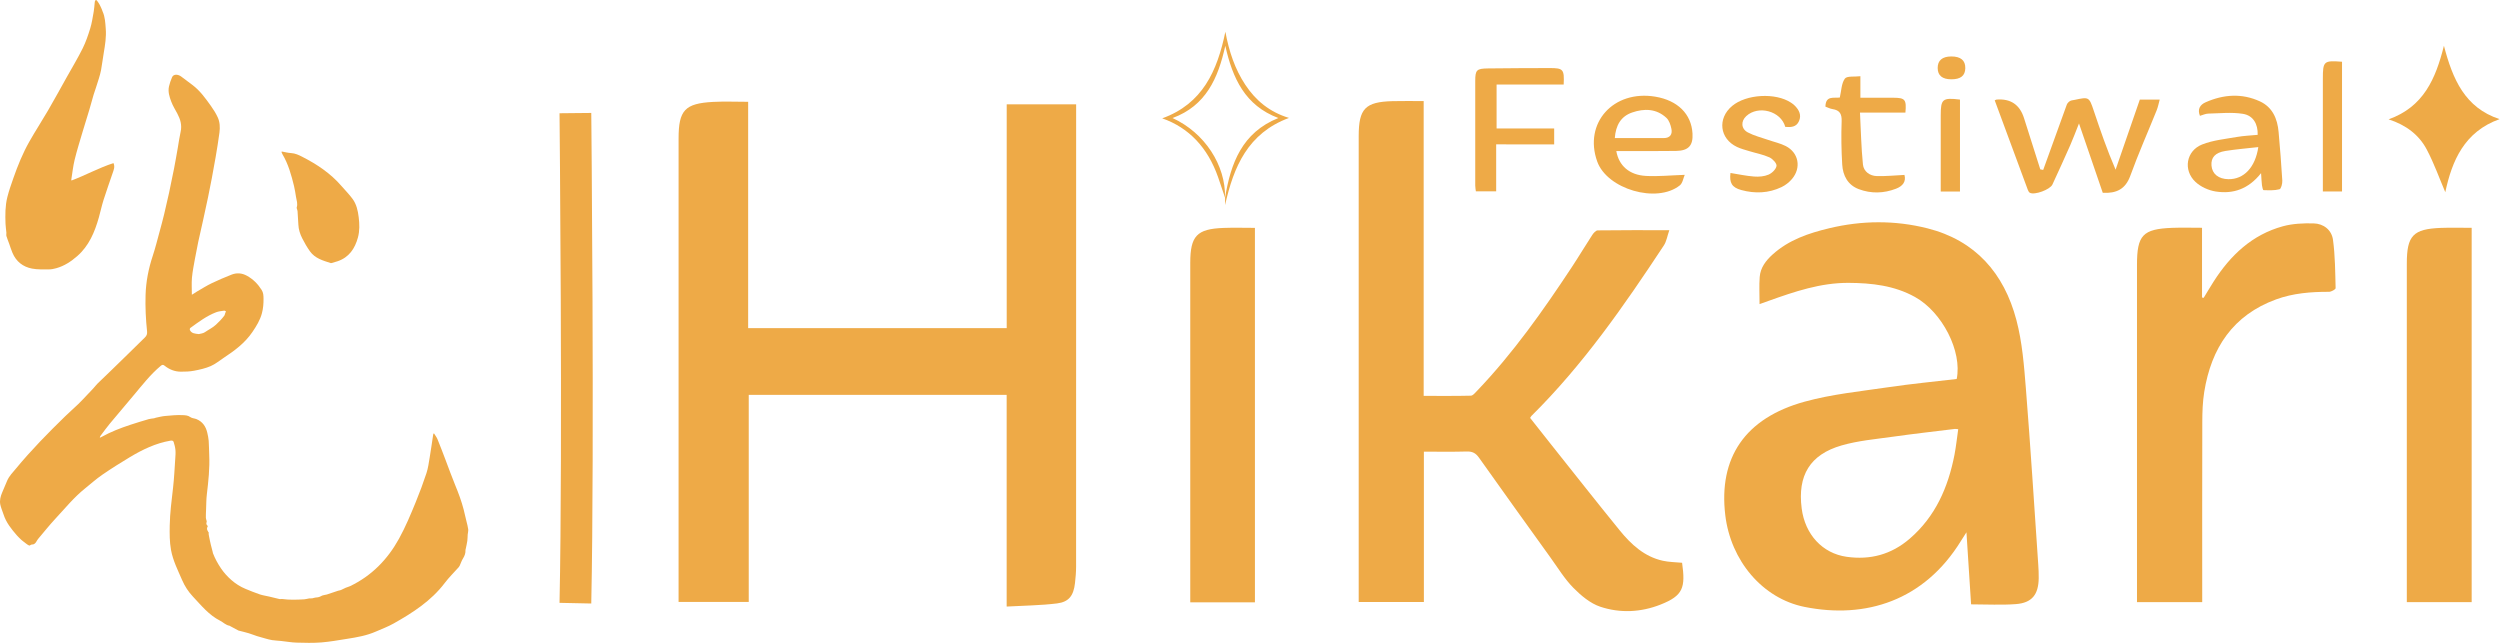
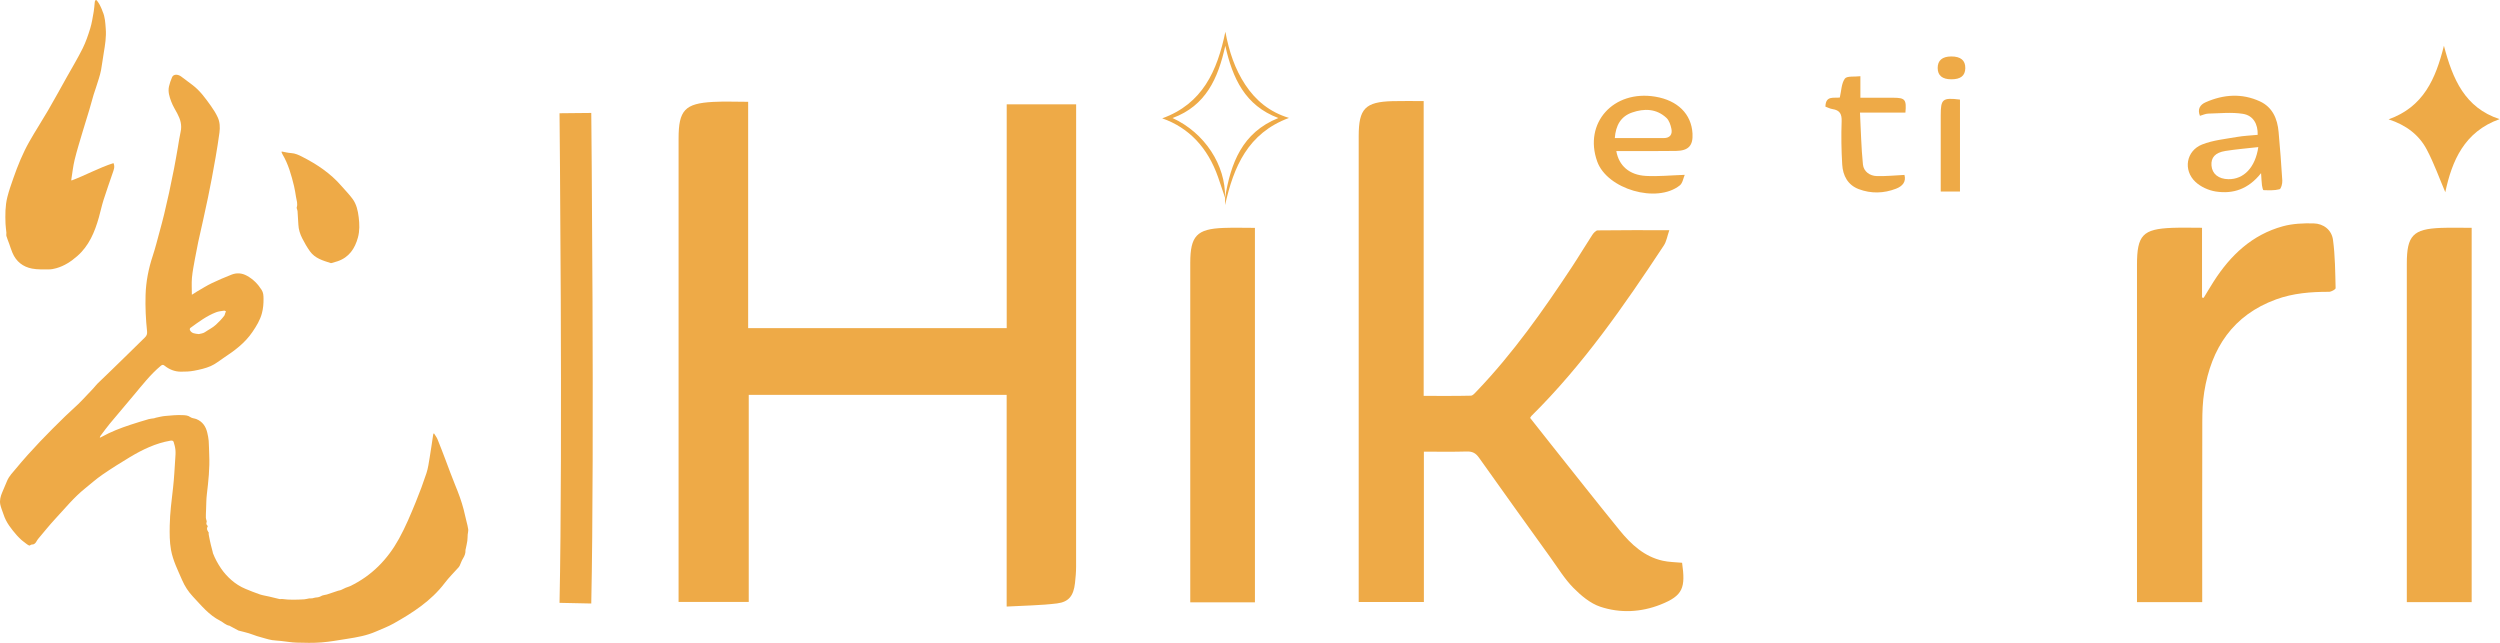
<svg xmlns="http://www.w3.org/2000/svg" width="630" height="162" viewBox="0 0 630 162" fill="none">
  <path d="M48.358 74.271C48.806 73.989 49.232 73.698 49.678 73.441C50.896 72.737 52.089 71.979 53.352 71.37C54.984 70.583 56.66 69.882 58.344 69.212C59.645 68.694 60.96 68.802 62.197 69.476C63.758 70.325 64.969 71.537 65.927 73.05C66.377 73.762 66.398 74.477 66.409 75.256C66.426 76.504 66.323 77.73 66.004 78.935C65.541 80.686 64.617 82.176 63.607 83.664C61.714 86.454 59.101 88.377 56.363 90.183C55.282 90.897 54.258 91.756 53.086 92.262C51.777 92.827 50.345 93.148 48.936 93.417C47.819 93.63 46.657 93.678 45.515 93.664C44.016 93.646 42.659 93.104 41.483 92.161C41.122 91.871 40.896 91.872 40.524 92.181C37.889 94.379 35.811 97.091 33.615 99.695C31.621 102.063 29.613 104.418 27.639 106.801C26.831 107.777 26.096 108.813 25.331 109.825C25.237 109.948 25.167 110.092 25.155 110.311C25.308 110.24 25.467 110.177 25.615 110.095C27.918 108.813 30.365 107.872 32.857 107.047C34.391 106.54 35.939 106.073 37.49 105.619C37.92 105.494 38.384 105.486 38.829 105.41C38.979 105.385 39.119 105.297 39.269 105.266C40.034 105.111 40.797 104.899 41.571 104.831C43.068 104.696 44.578 104.538 46.072 104.614C46.661 104.644 47.369 104.66 47.964 105.108C48.376 105.418 49.006 105.413 49.51 105.619C51.032 106.244 51.864 107.458 52.229 109.022C52.39 109.707 52.539 110.405 52.591 111.105C52.678 112.285 52.669 113.471 52.724 114.654C52.88 117.987 52.515 121.285 52.124 124.587C51.971 125.877 51.983 127.186 51.928 128.487C51.899 129.145 51.87 129.804 51.879 130.462C51.882 130.712 51.996 130.961 52.053 131.21C52.077 131.314 52.119 131.439 52.085 131.527C51.952 131.869 51.951 132.164 52.252 132.422C52.313 132.475 52.374 132.628 52.344 132.674C51.906 133.354 52.384 133.84 52.681 134.365C52.635 134.375 52.59 134.386 52.544 134.397C52.587 134.637 52.626 134.878 52.672 135.117C52.743 135.491 52.817 135.866 52.895 136.239C52.97 136.597 53.049 136.957 53.139 137.312C53.293 137.927 53.457 138.538 53.615 139.15C53.63 139.214 53.617 139.287 53.639 139.346C54.172 140.734 54.87 142.024 55.709 143.255C56.447 144.338 57.311 145.293 58.283 146.146C59.36 147.091 60.565 147.861 61.895 148.406C63.075 148.889 64.255 149.376 65.461 149.782C66.222 150.038 67.031 150.144 67.815 150.33C68.692 150.538 69.563 150.769 70.443 150.964C70.651 151.01 70.888 150.916 71.101 150.947C72.948 151.212 74.8 151.13 76.65 151.033C77.069 151.012 77.481 150.861 77.899 150.802C78.153 150.766 78.42 150.819 78.674 150.782C78.969 150.738 79.252 150.588 79.544 150.576C80.058 150.553 80.513 150.469 80.979 150.185C81.374 149.946 81.913 149.958 82.374 149.812C83.319 149.513 84.254 149.179 85.196 148.868C85.426 148.792 85.681 148.783 85.903 148.691C86.319 148.516 86.713 148.287 87.128 148.109C87.482 147.958 87.868 147.879 88.214 147.712C93.636 145.106 97.641 141.02 100.543 135.766C102.188 132.787 103.491 129.653 104.774 126.512C105.75 124.123 106.656 121.701 107.462 119.25C107.882 117.977 108.057 116.615 108.28 115.283C108.605 113.347 108.874 111.4 109.171 109.458C109.18 109.401 109.232 109.351 109.34 109.17C109.677 109.724 110.04 110.175 110.251 110.69C110.95 112.395 111.597 114.121 112.256 115.843C113.075 117.981 113.834 120.145 114.711 122.259C115.54 124.257 116.29 126.276 116.834 128.37C117.099 129.387 117.327 130.414 117.566 131.437C117.717 132.084 117.915 132.727 117.99 133.384C118.039 133.82 117.895 134.276 117.859 134.725C117.818 135.25 117.838 135.782 117.763 136.303C117.668 136.97 117.507 137.628 117.372 138.287C117.35 138.399 117.294 138.511 117.301 138.621C117.34 139.403 117.09 140.074 116.675 140.736C116.324 141.294 116.12 141.944 115.844 142.55C115.784 142.682 115.704 142.81 115.608 142.918C114.427 144.247 113.146 145.497 112.075 146.91C108.636 151.449 103.99 154.42 99.156 157.141C97.748 157.934 96.21 158.497 94.725 159.151C92.427 160.164 89.981 160.595 87.527 160.977C85.339 161.318 83.154 161.722 80.953 161.894C78.885 162.055 76.793 162.001 74.714 161.939C73.427 161.9 72.146 161.664 70.862 161.528C70.096 161.446 69.323 161.422 68.563 161.309C67.988 161.223 67.425 161.051 66.861 160.899C66.155 160.709 65.449 160.518 64.753 160.296C64.056 160.074 63.381 159.786 62.681 159.577C61.864 159.331 61.03 159.141 60.203 158.926C60.171 158.918 60.137 158.916 60.108 158.903C59.395 158.524 58.682 158.142 57.969 157.762C57.925 157.739 57.889 157.691 57.845 157.685C56.898 157.545 56.261 156.818 55.458 156.414C52.634 154.99 50.701 152.549 48.6 150.32C47.473 149.123 46.553 147.714 45.894 146.181C44.825 143.697 43.58 141.276 43.092 138.57C42.727 136.539 42.734 134.496 42.771 132.446C42.827 129.218 43.255 126.028 43.62 122.827C43.892 120.433 43.999 118.018 44.163 115.612C44.213 114.873 44.276 114.124 44.211 113.39C44.151 112.714 43.963 112.041 43.764 111.388C43.653 111.021 43.315 110.985 42.946 111.049C39.252 111.68 35.941 113.28 32.765 115.179C30.388 116.6 28.04 118.083 25.757 119.651C24.246 120.69 22.871 121.931 21.436 123.082C18.65 125.318 16.396 128.086 13.98 130.689C12.45 132.339 11.043 134.106 9.589 135.827C9.4 136.051 9.271 136.327 9.108 136.573C8.863 136.945 8.566 137.24 8.076 137.218C8.012 137.215 7.942 137.225 7.883 137.25C7.696 137.327 7.465 137.528 7.336 137.475C7.013 137.339 6.731 137.098 6.442 136.887C6.172 136.689 5.911 136.479 5.649 136.27C5.521 136.168 5.392 136.065 5.276 135.951C4.934 135.613 4.578 135.286 4.262 134.925C2.867 133.325 1.54 131.68 0.88 129.604C0.616 128.775 0.239 127.972 0.07 127.124C-0.137 126.081 0.142 125.059 0.556 124.086C0.973 123.104 1.386 122.121 1.803 121.139C2.312 119.946 3.224 119.047 4.028 118.074C7.886 113.41 12.113 109.096 16.447 104.885C17.52 103.842 18.648 102.857 19.729 101.822C20.355 101.222 20.944 100.582 21.544 99.954C22.207 99.262 22.869 98.569 23.519 97.866C23.886 97.469 24.206 97.026 24.591 96.648C25.787 95.474 27.006 94.325 28.209 93.16C29.556 91.856 30.898 90.547 32.237 89.235C33.671 87.832 35.093 86.414 36.534 85.02C36.973 84.597 37.128 84.135 37.061 83.519C36.738 80.46 36.593 77.394 36.685 74.316C36.786 70.939 37.432 67.675 38.494 64.471C39.147 62.502 39.642 60.481 40.191 58.477C40.599 56.983 41.001 55.486 41.367 53.982C41.803 52.187 42.216 50.388 42.606 48.583C43.046 46.551 43.466 44.515 43.861 42.477C44.202 40.728 44.498 38.97 44.809 37.215C45.044 35.883 45.216 34.537 45.516 33.221C45.897 31.545 45.457 30.06 44.681 28.612C44.153 27.627 43.556 26.663 43.163 25.624C42.7 24.399 42.284 23.11 42.587 21.766C42.763 20.986 43.041 20.221 43.352 19.484C43.619 18.853 44.326 18.679 45.097 18.975C45.294 19.05 45.487 19.157 45.656 19.283C46.592 19.977 47.518 20.686 48.454 21.382C50.371 22.811 51.748 24.731 53.117 26.645C53.774 27.563 54.39 28.532 54.862 29.556C55.42 30.76 55.472 32.102 55.304 33.404C55.033 35.495 54.68 37.578 54.33 39.659C54.032 41.432 53.702 43.2 53.368 44.967C53.064 46.571 52.749 48.173 52.416 49.771C52.015 51.693 51.595 53.611 51.173 55.527C50.775 57.331 50.349 59.129 49.962 60.935C49.663 62.337 49.387 63.745 49.136 65.158C48.851 66.763 48.52 68.368 48.371 69.987C48.249 71.376 48.35 72.784 48.35 74.272L48.358 74.271ZM50.108 84.189C50.507 84.074 51.169 84.035 51.636 83.71C52.551 83.074 53.567 82.614 54.413 81.829C55.175 81.122 55.885 80.396 56.506 79.575C56.653 79.381 56.679 79.1 56.771 78.861C56.821 78.733 56.891 78.61 56.952 78.486C56.798 78.415 56.632 78.263 56.492 78.284C55.803 78.39 55.085 78.448 54.442 78.696C52.049 79.619 50.014 81.162 47.954 82.651C47.845 82.73 47.789 83.042 47.854 83.174C48.273 84.038 49.102 84.076 50.108 84.189Z" fill="#EEAA47" />
  <path d="M28.6 41.104C29.032 42.069 28.637 42.866 28.367 43.669C27.609 45.916 26.803 48.148 26.087 50.408C25.63 51.852 25.323 53.344 24.91 54.802C23.867 58.482 22.43 61.948 19.467 64.536C17.906 65.9 16.196 67.028 14.18 67.589C13.569 67.759 12.921 67.891 12.291 67.889C10.885 67.885 9.448 67.947 8.079 67.687C5.798 67.255 4.08 65.926 3.143 63.722C2.815 62.951 2.574 62.141 2.289 61.352C2.065 60.729 1.805 60.119 1.619 59.486C1.54 59.218 1.632 58.905 1.608 58.614C1.545 57.874 1.417 57.137 1.391 56.397C1.308 54.148 1.296 51.888 1.845 49.694C2.252 48.067 2.815 46.476 3.369 44.891C4.473 41.73 5.731 38.626 7.38 35.712C8.888 33.046 10.566 30.479 12.107 27.83C13.713 25.069 15.245 22.263 16.806 19.474C18.158 17.059 19.591 14.684 20.823 12.209C21.624 10.601 22.213 8.868 22.741 7.143C23.157 5.786 23.359 4.359 23.612 2.955C23.743 2.23 23.776 1.487 23.857 0.751C23.875 0.587 23.886 0.417 23.942 0.266C23.983 0.158 24.084 0.016 24.176 0.001C24.262 -0.013 24.396 0.103 24.464 0.196C24.684 0.499 24.907 0.804 25.084 1.133C25.301 1.532 25.48 1.952 25.665 2.368C25.738 2.533 25.774 2.715 25.85 2.878C26.483 4.27 26.535 5.758 26.651 7.253C26.81 9.316 26.486 11.317 26.145 13.328C25.898 14.785 25.72 16.255 25.458 17.709C25.324 18.452 25.089 19.177 24.876 19.903C24.665 20.622 24.425 21.333 24.194 22.044C23.992 22.665 23.765 23.277 23.58 23.903C23.214 25.152 22.884 26.411 22.512 27.658C21.965 29.488 21.378 31.308 20.837 33.141C20.137 35.511 19.394 37.87 18.807 40.268C18.404 41.913 18.236 43.616 17.966 45.292C17.959 45.337 17.984 45.386 18.009 45.496C21.6 44.147 24.962 42.267 28.602 41.104H28.6Z" fill="#EEAA47" />
  <path d="M71.013 38.18C71.791 38.318 72.565 38.531 73.348 38.574C74.388 38.63 75.282 39.057 76.171 39.511C79.865 41.397 83.28 43.667 86.028 46.848C86.973 47.943 88.006 48.971 88.856 50.135C89.838 51.477 90.192 53.099 90.391 54.732C90.601 56.444 90.658 58.165 90.197 59.851C89.431 62.655 87.953 64.861 85.073 65.835C84.571 66.005 84.057 66.14 83.547 66.288C83.488 66.306 83.414 66.32 83.358 66.302C81.4 65.671 79.375 65.118 78.099 63.319C77.372 62.295 76.737 61.193 76.167 60.07C75.618 58.987 75.238 57.83 75.188 56.584C75.142 55.468 75.062 54.355 74.983 53.242C74.97 53.053 74.891 52.87 74.844 52.684C74.812 52.56 74.727 52.415 74.761 52.314C75.085 51.383 74.745 50.5 74.591 49.605C74.439 48.713 74.321 47.811 74.107 46.934C73.424 44.127 72.658 41.345 71.161 38.835C71.066 38.676 71.009 38.493 70.936 38.322C70.962 38.276 70.987 38.227 71.013 38.18Z" fill="#EEAA47" />
  <path d="M253.678 99.503H188.683V151.694H171.001V149.677C171.001 111.42 170.997 73.164 171.004 34.902C171.004 27.779 172.581 26.064 179.703 25.679C182.561 25.525 185.434 25.655 188.534 25.655V82.697H253.69V26.296H271.187V28.416C271.187 66.542 271.191 104.668 271.176 142.794C271.176 144.176 271.053 145.568 270.897 146.941C270.54 150.078 269.388 151.687 266.373 152.062C262.247 152.574 258.069 152.603 253.678 152.852V99.503Z" fill="#EEAA47" />
  <path d="M358.818 113.814V151.709H342.392V34.297C342.392 27.369 344.03 25.669 350.944 25.487C353.484 25.419 356.023 25.475 358.766 25.475V99.761C362.862 99.761 366.765 99.805 370.66 99.71C371.171 99.698 371.721 99.015 372.161 98.554C381.299 89.005 388.889 78.244 396.152 67.232C397.893 64.595 399.508 61.874 401.237 59.228C401.563 58.731 402.145 58.063 402.621 58.056C408.438 57.977 414.255 58.006 420.669 58.006C420.139 59.531 419.954 60.845 419.297 61.838C409.275 77.032 398.914 91.963 385.92 104.814C385.829 104.906 385.774 105.029 385.589 105.311C387.409 107.615 389.264 109.978 391.135 112.331C396.794 119.44 402.411 126.583 408.146 133.63C411.043 137.194 414.379 140.287 419.045 141.313C420.622 141.659 422.273 141.662 423.888 141.818C424.768 148.105 424.163 150.089 418.48 152.345C413.532 154.311 408.265 154.566 403.262 152.892C400.734 152.047 398.396 150.068 396.465 148.11C394.276 145.886 392.609 143.125 390.762 140.564C384.726 132.171 378.684 123.776 372.709 115.339C371.892 114.183 371.039 113.739 369.643 113.778C366.121 113.882 362.6 113.817 358.814 113.817L358.818 113.814Z" fill="#EEAA47" />
-   <path d="M443.408 76.639C443.408 74.16 443.282 71.975 443.443 69.814C443.616 67.451 445 65.663 446.702 64.125C450.79 60.435 455.805 58.752 460.993 57.511C469.221 55.544 477.51 55.473 485.7 57.534C497.794 60.581 505.018 68.855 508.131 80.641C509.617 86.262 510.068 92.209 510.533 98.047C511.709 112.792 512.628 127.562 513.643 142.321C513.722 143.442 513.765 144.566 513.753 145.686C513.706 149.838 512.056 151.931 507.995 152.236C504.359 152.511 500.684 152.296 496.715 152.296C496.35 146.636 495.969 140.692 495.544 134.139C494.884 135.171 494.515 135.736 494.161 136.312C484.888 151.375 470.146 156.042 454.727 152.936C444.123 150.799 436.14 141.277 434.772 129.833C433.042 115.367 439.72 105.372 454.747 101.226C461.641 99.323 468.873 98.615 475.978 97.562C481.67 96.72 487.401 96.176 493.087 95.504C494.509 88.558 489.456 78.649 482.565 74.834C477.357 71.945 471.678 71.318 465.852 71.282C458.766 71.243 452.214 73.494 445.666 75.827C444.993 76.066 444.329 76.303 443.41 76.637L443.408 76.639ZM493.47 108.155C492.958 108.12 492.77 108.072 492.589 108.096C487.398 108.735 482.196 109.32 477.017 110.051C472.689 110.662 468.268 111.039 464.093 112.244C456.087 114.551 452.957 119.832 454.022 128.118C454.868 134.691 459.242 139.443 465.346 140.313C471.297 141.158 476.611 139.745 481.237 135.761C487.733 130.169 490.933 122.808 492.534 114.585C492.938 112.476 493.154 110.335 493.47 108.159V108.155Z" fill="#EEAA47" />
  <path d="M538.521 151.745V66.746C538.521 59.255 539.967 57.706 547.395 57.416C549.801 57.321 552.218 57.4 554.91 57.4V74.974C555.047 75.001 555.188 75.03 555.326 75.057C556.163 73.683 556.981 72.293 557.845 70.938C562.09 64.293 567.565 59.133 575.288 57.019C577.757 56.344 580.444 56.233 583.018 56.292C585.534 56.351 587.574 57.94 587.911 60.423C588.458 64.442 588.473 68.543 588.575 72.615C588.584 72.92 587.49 73.537 586.913 73.537C582.369 73.528 577.869 73.879 573.573 75.447C562.733 79.407 557.235 87.681 555.462 98.8C555.069 101.263 554.985 103.797 554.979 106.299C554.935 120.635 554.958 134.975 554.958 149.311V151.745H538.517H538.521Z" fill="#EEAA47" />
  <path d="M316.245 151.794H299.945V149.677C299.945 121.874 299.942 94.074 299.945 66.271C299.945 59.458 301.592 57.692 308.301 57.438C310.9 57.338 313.501 57.422 316.24 57.422C316.244 88.8 316.244 120.193 316.244 151.796L316.245 151.794Z" fill="#EEAA47" />
  <path d="M622.86 57.412V151.741H606.518V66.409C606.518 59.365 608.095 57.697 615.133 57.428C617.664 57.333 620.195 57.412 622.86 57.412Z" fill="#EEAA47" />
-   <path d="M502.668 25.28C502.982 25.145 503.037 25.102 503.096 25.097C506.649 24.801 508.967 26.353 510.048 29.752C511.415 34.061 512.784 38.369 514.151 42.678C514.394 42.725 514.642 42.773 514.886 42.82C516.858 37.338 518.827 31.853 520.828 26.379C520.963 26.018 521.308 25.669 521.642 25.462C521.961 25.267 522.393 25.258 522.777 25.175C526.414 24.385 526.456 24.416 527.623 27.888C529.282 32.814 530.953 37.738 533.13 42.759C535.158 36.896 537.182 31.034 539.237 25.094H544.249C543.974 26.082 543.813 26.977 543.479 27.803C541.266 33.3 538.856 38.723 536.84 44.292C535.614 47.669 533.366 48.757 529.899 48.594C527.974 42.978 526.016 37.269 523.905 31.108C523.064 33.214 522.43 34.934 521.695 36.606C520.233 39.918 518.728 43.215 517.207 46.504C516.61 47.791 512.707 49.216 511.536 48.586C511.288 48.455 511.108 48.104 511.001 47.814C508.227 40.342 505.471 32.871 502.665 25.275L502.668 25.28Z" fill="#EEAA47" />
  <path d="M601.927 30.074C610.711 26.937 613.777 19.914 615.869 11.533C618.081 19.961 621.139 27.14 629.888 30.02C620.997 33.199 617.885 40.55 616.214 48.435C614.757 45.026 613.408 41.213 611.542 37.677C609.581 33.972 606.333 31.505 601.927 30.074Z" fill="#EEAA47" />
  <path d="M569.791 43.629C566.576 47.701 562.713 48.92 558.401 48.265C556.581 47.987 554.573 47.082 553.24 45.826C550.088 42.854 550.925 37.996 554.93 36.411C557.674 35.323 560.744 35.036 563.691 34.516C565.42 34.211 567.193 34.15 568.934 33.98C569.021 31.271 567.822 29.095 565.201 28.684C562.363 28.235 559.399 28.561 556.49 28.628C555.794 28.644 555.106 28.986 554.384 29.188C553.708 27.508 554.41 26.396 555.814 25.776C560.33 23.777 564.969 23.456 569.505 25.548C572.661 27.006 573.919 29.919 574.209 33.266C574.563 37.347 574.906 41.429 575.14 45.517C575.184 46.26 574.842 47.587 574.433 47.694C573.154 48.031 571.756 47.952 570.407 47.916C570.261 47.913 570.073 47.138 570.018 46.709C569.912 45.875 569.889 45.041 569.79 43.627L569.791 43.629ZM569.095 37.067C566.199 37.396 563.475 37.614 560.786 38.043C558.211 38.457 557.131 39.72 557.295 41.73C557.468 43.839 559.068 45.119 561.571 45.155C565.427 45.205 568.335 42.219 569.094 37.067H569.095Z" fill="#EEAA47" />
  <path d="M407.31 38.071C407.966 41.776 410.585 44.097 414.771 44.331C417.864 44.505 420.986 44.18 424.553 44.061C424.199 44.86 424.035 46.134 423.319 46.711C417.517 51.354 404.991 47.675 402.495 40.69C399.036 31.005 406.571 22.601 417.136 24.36C422.772 25.301 426.231 28.722 426.511 33.648C426.683 36.67 425.519 37.982 422.368 38.033C417.852 38.109 413.335 38.06 408.82 38.065C408.369 38.074 407.913 38.074 407.31 38.074V38.071ZM406.93 34.8C411.193 34.8 415.239 34.809 419.283 34.797C420.805 34.794 421.484 33.887 421.202 32.49C421.001 31.502 420.628 30.341 419.932 29.698C417.41 27.362 414.364 27.294 411.301 28.347C408.451 29.332 407.169 31.573 406.93 34.802V34.8Z" fill="#EEAA47" />
-   <path d="M377.035 36.384V48.224H371.921C371.87 47.763 371.76 47.267 371.76 46.77C371.748 37.984 371.74 29.196 371.76 20.41C371.763 17.625 372.098 17.279 374.982 17.244C380.155 17.176 385.328 17.167 390.499 17.152C393.949 17.144 394.229 17.469 394.045 21.31H377.141V32.365H391.651V36.384C386.841 36.38 382.084 36.38 377.033 36.38L377.035 36.384Z" fill="#EEAA47" />
-   <path d="M449.892 31.978C448.78 27.962 443.104 26.448 440.058 29.257C438.659 30.544 438.73 32.459 440.459 33.373C442.059 34.216 443.862 34.657 445.585 35.257C447.063 35.774 448.631 36.099 450.006 36.806C453.281 38.482 453.98 42.288 451.571 45.116C450.869 45.941 449.936 46.677 448.961 47.141C445.699 48.706 442.255 48.826 438.814 47.892C436.417 47.241 435.776 46.053 436.078 43.59C438.059 43.904 440.036 44.337 442.032 44.488C443.238 44.58 444.579 44.473 445.669 44.007C446.538 43.634 447.563 42.649 447.685 41.81C447.776 41.171 446.702 40.023 445.9 39.657C444.309 38.935 442.544 38.616 440.858 38.099C439.802 37.774 438.708 37.499 437.713 37.026C433.331 34.948 432.745 29.852 436.487 26.709C440.052 23.718 447.445 23.297 451.337 25.872C451.662 26.087 451.986 26.328 452.261 26.603C453.358 27.694 454.025 28.978 453.349 30.515C452.677 32.065 451.286 32.092 449.894 31.976L449.892 31.978Z" fill="#EEAA47" />
  <path d="M479.922 44.078C480.39 45.782 479.463 46.914 477.807 47.55C474.697 48.75 471.514 48.833 468.406 47.662C465.646 46.621 464.405 44.265 464.239 41.469C464.023 37.847 463.961 34.204 464.093 30.581C464.164 28.703 463.605 27.769 461.794 27.491C461.168 27.396 460.579 27.077 460.009 26.876C460.041 23.975 462.206 24.791 463.634 24.575C464.026 22.895 464.026 21.036 464.903 19.817C465.418 19.098 467.324 19.392 468.818 19.205V24.628C471.718 24.628 474.436 24.619 477.151 24.631C480.095 24.643 480.457 25.081 480.165 28.372H468.716C468.947 32.858 469.026 37.17 469.459 41.446C469.64 43.209 471.173 44.329 472.973 44.373C475.237 44.432 477.505 44.199 479.922 44.08V44.078Z" fill="#EEAA47" />
-   <path d="M590.191 48.252H585.36V19.878C585.36 15.405 585.568 15.211 590.191 15.557V48.253V48.252Z" fill="#EEAA47" />
  <path d="M308.708 49.813C308.126 48.089 307.56 46.361 306.958 44.644C304.357 37.228 299.635 32.183 292.879 29.823C303.027 26.157 306.745 17.918 308.793 8C309.724 12.997 311.199 17.407 313.817 21.366C316.474 25.382 319.999 28.254 324.822 29.717C314.469 33.55 310.873 42.019 308.719 51.679V49.804C310.154 41.149 312.983 33.419 322.146 29.741C313.758 26.598 310.603 19.727 308.775 11.536C306.963 19.783 303.859 26.667 295.479 29.746C303.584 33.456 308.901 41.639 308.708 49.813Z" fill="#EEAA47" />
  <path d="M493.914 48.269H489.063V29.086C489.063 24.943 489.511 24.562 493.914 25.097V48.269Z" fill="#EEAA47" />
  <path d="M491.745 19.986C489.458 19.986 488.302 19.029 488.295 17.13C488.287 15.232 489.454 14.238 491.71 14.226C494.095 14.214 495.295 15.22 495.256 17.193C495.217 19.083 494.08 19.99 491.745 19.985V19.986Z" fill="#EEAA47" />
  <path d="M149 28.521C149 28.562 149.001 28.623 149.002 28.703C149.004 28.863 149.006 29.101 149.009 29.413C149.015 30.037 149.024 30.957 149.034 32.142C149.055 34.511 149.085 37.941 149.117 42.18C149.182 50.658 149.26 62.377 149.312 75.338C149.417 101.244 149.417 132.166 148.999 152.084L141.001 151.916C141.416 132.111 141.417 101.283 141.312 75.37C141.26 62.421 141.182 50.712 141.117 42.241C141.085 38.006 141.055 34.58 141.034 32.213C141.024 31.03 141.016 30.111 141.01 29.488C141.007 29.177 141.004 28.94 141.003 28.78C141.002 28.701 141.001 28.641 141.001 28.601C141.001 28.581 141 28.565 141 28.555V28.541C141 28.541 141 28.54 145 28.5C148.942 28.461 149 28.461 149 28.461V28.521Z" fill="#EEAA47" />
</svg>